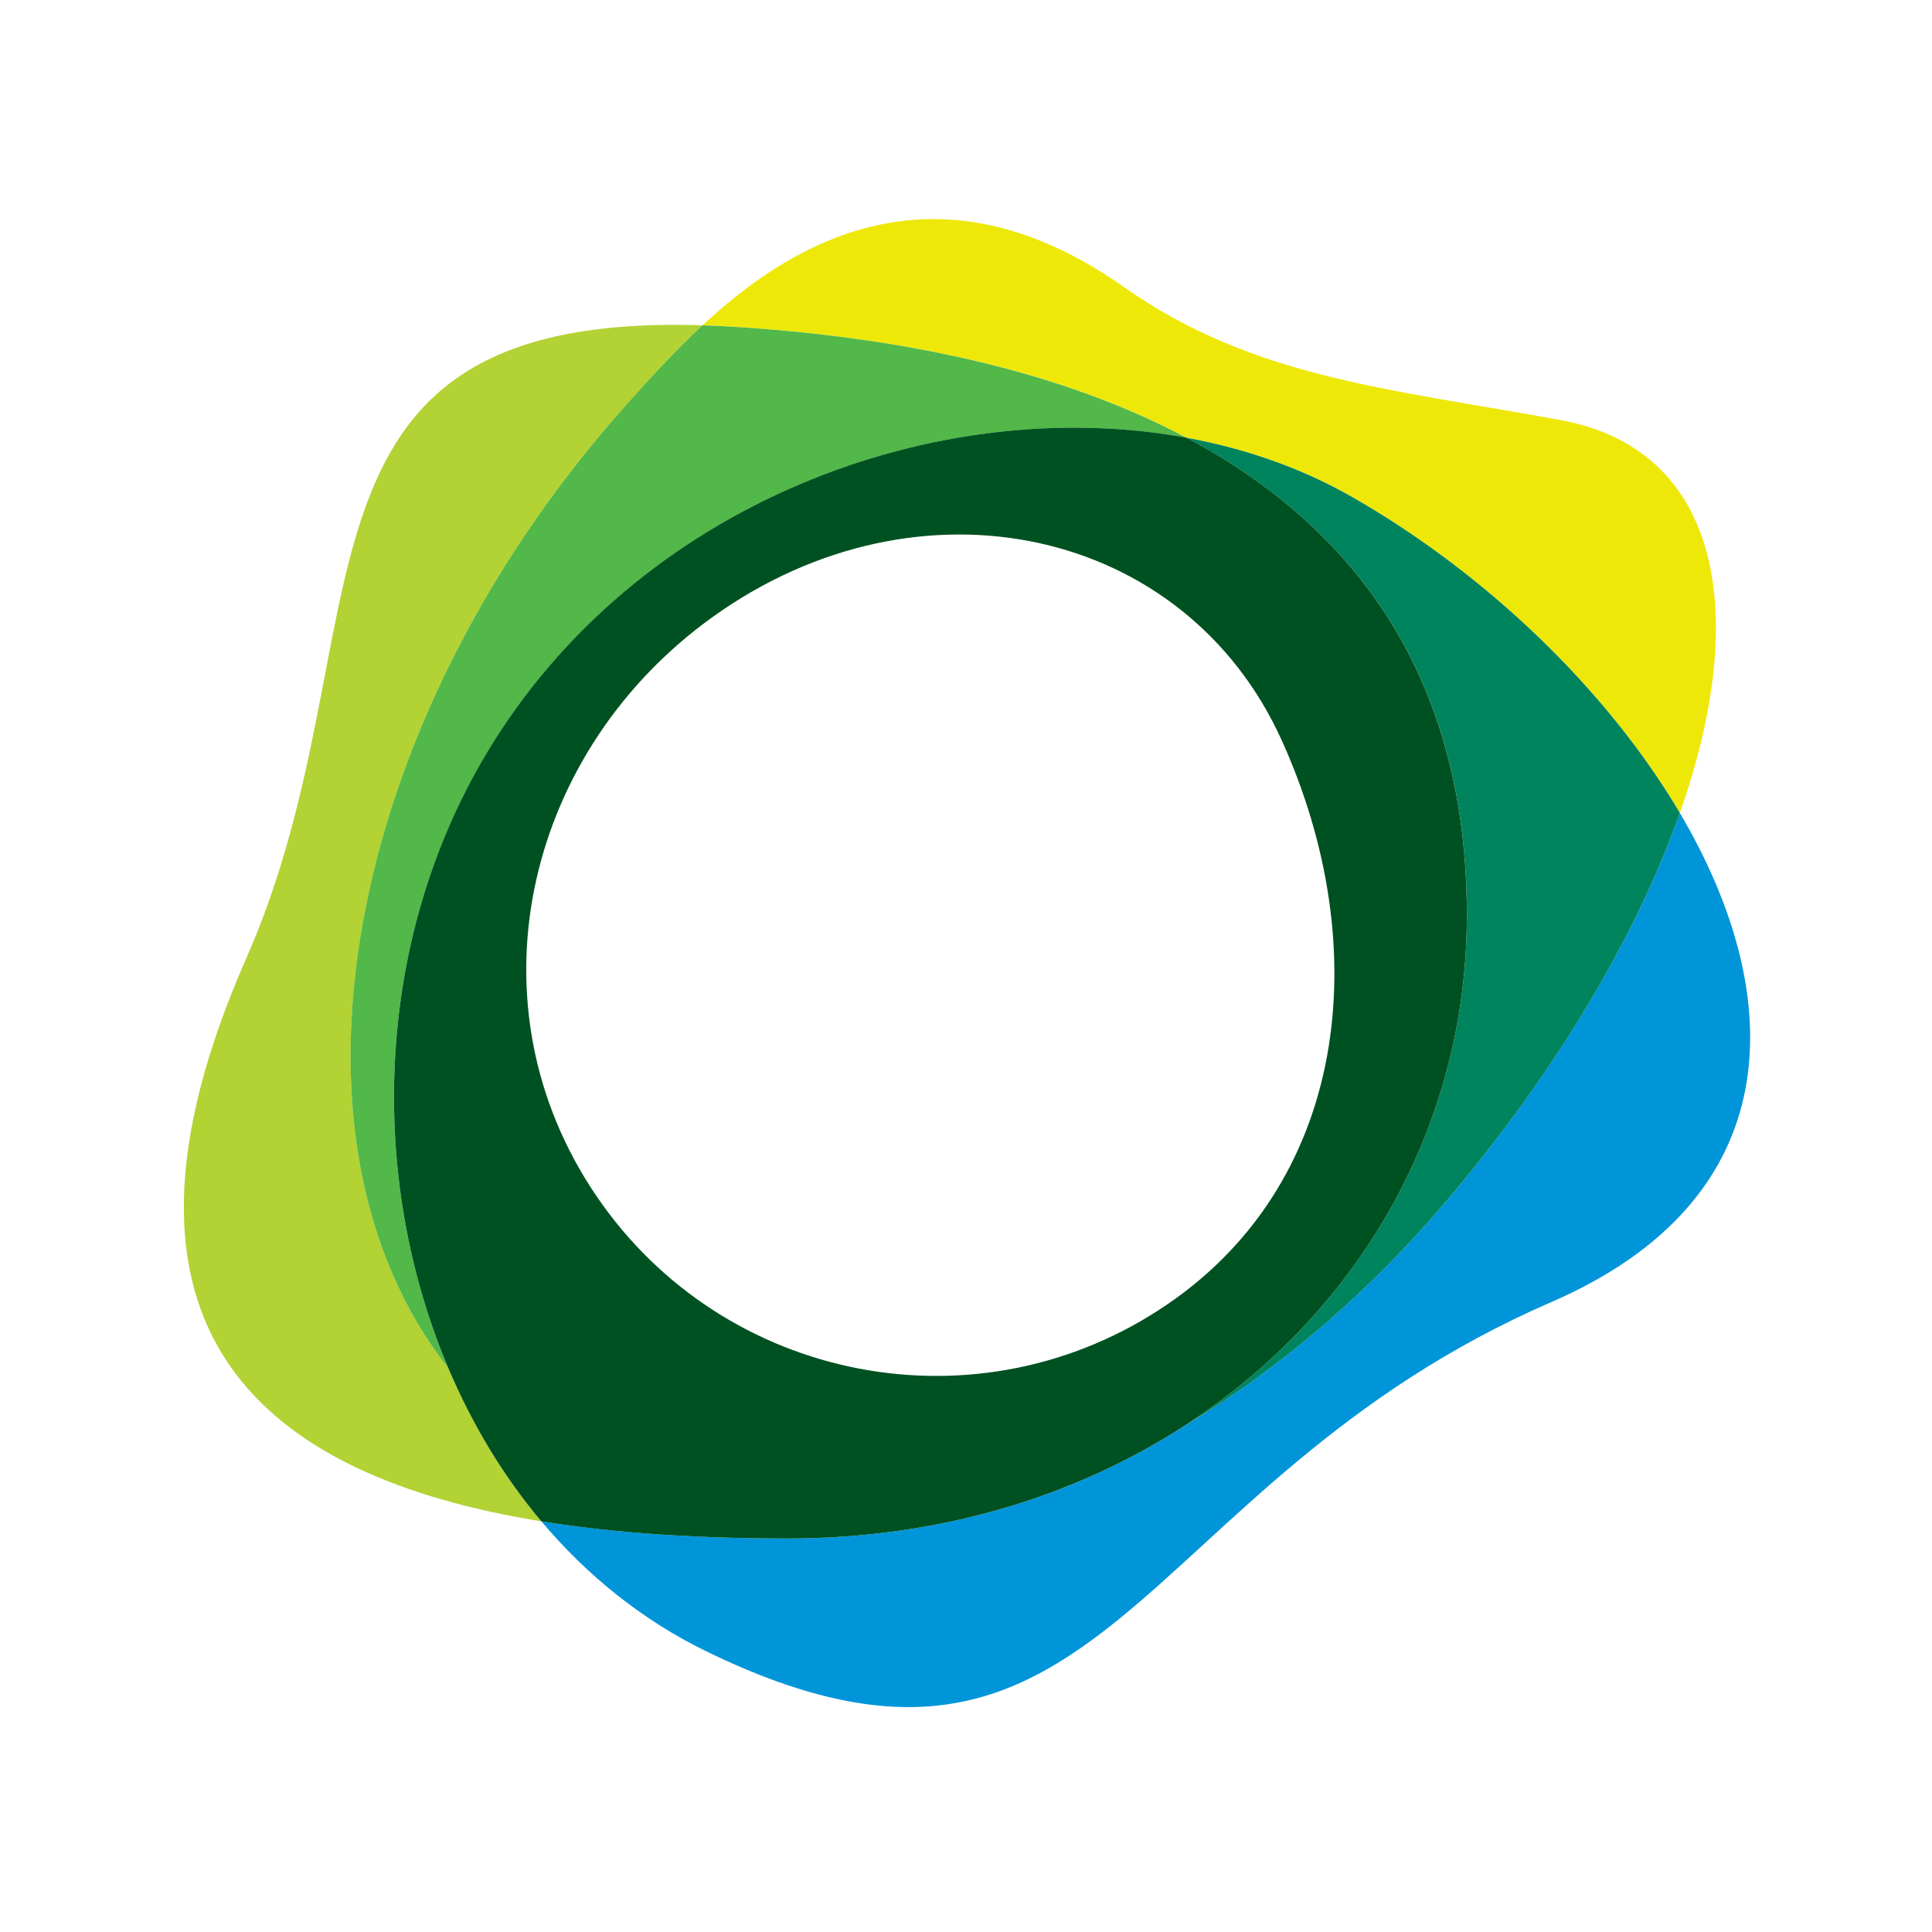
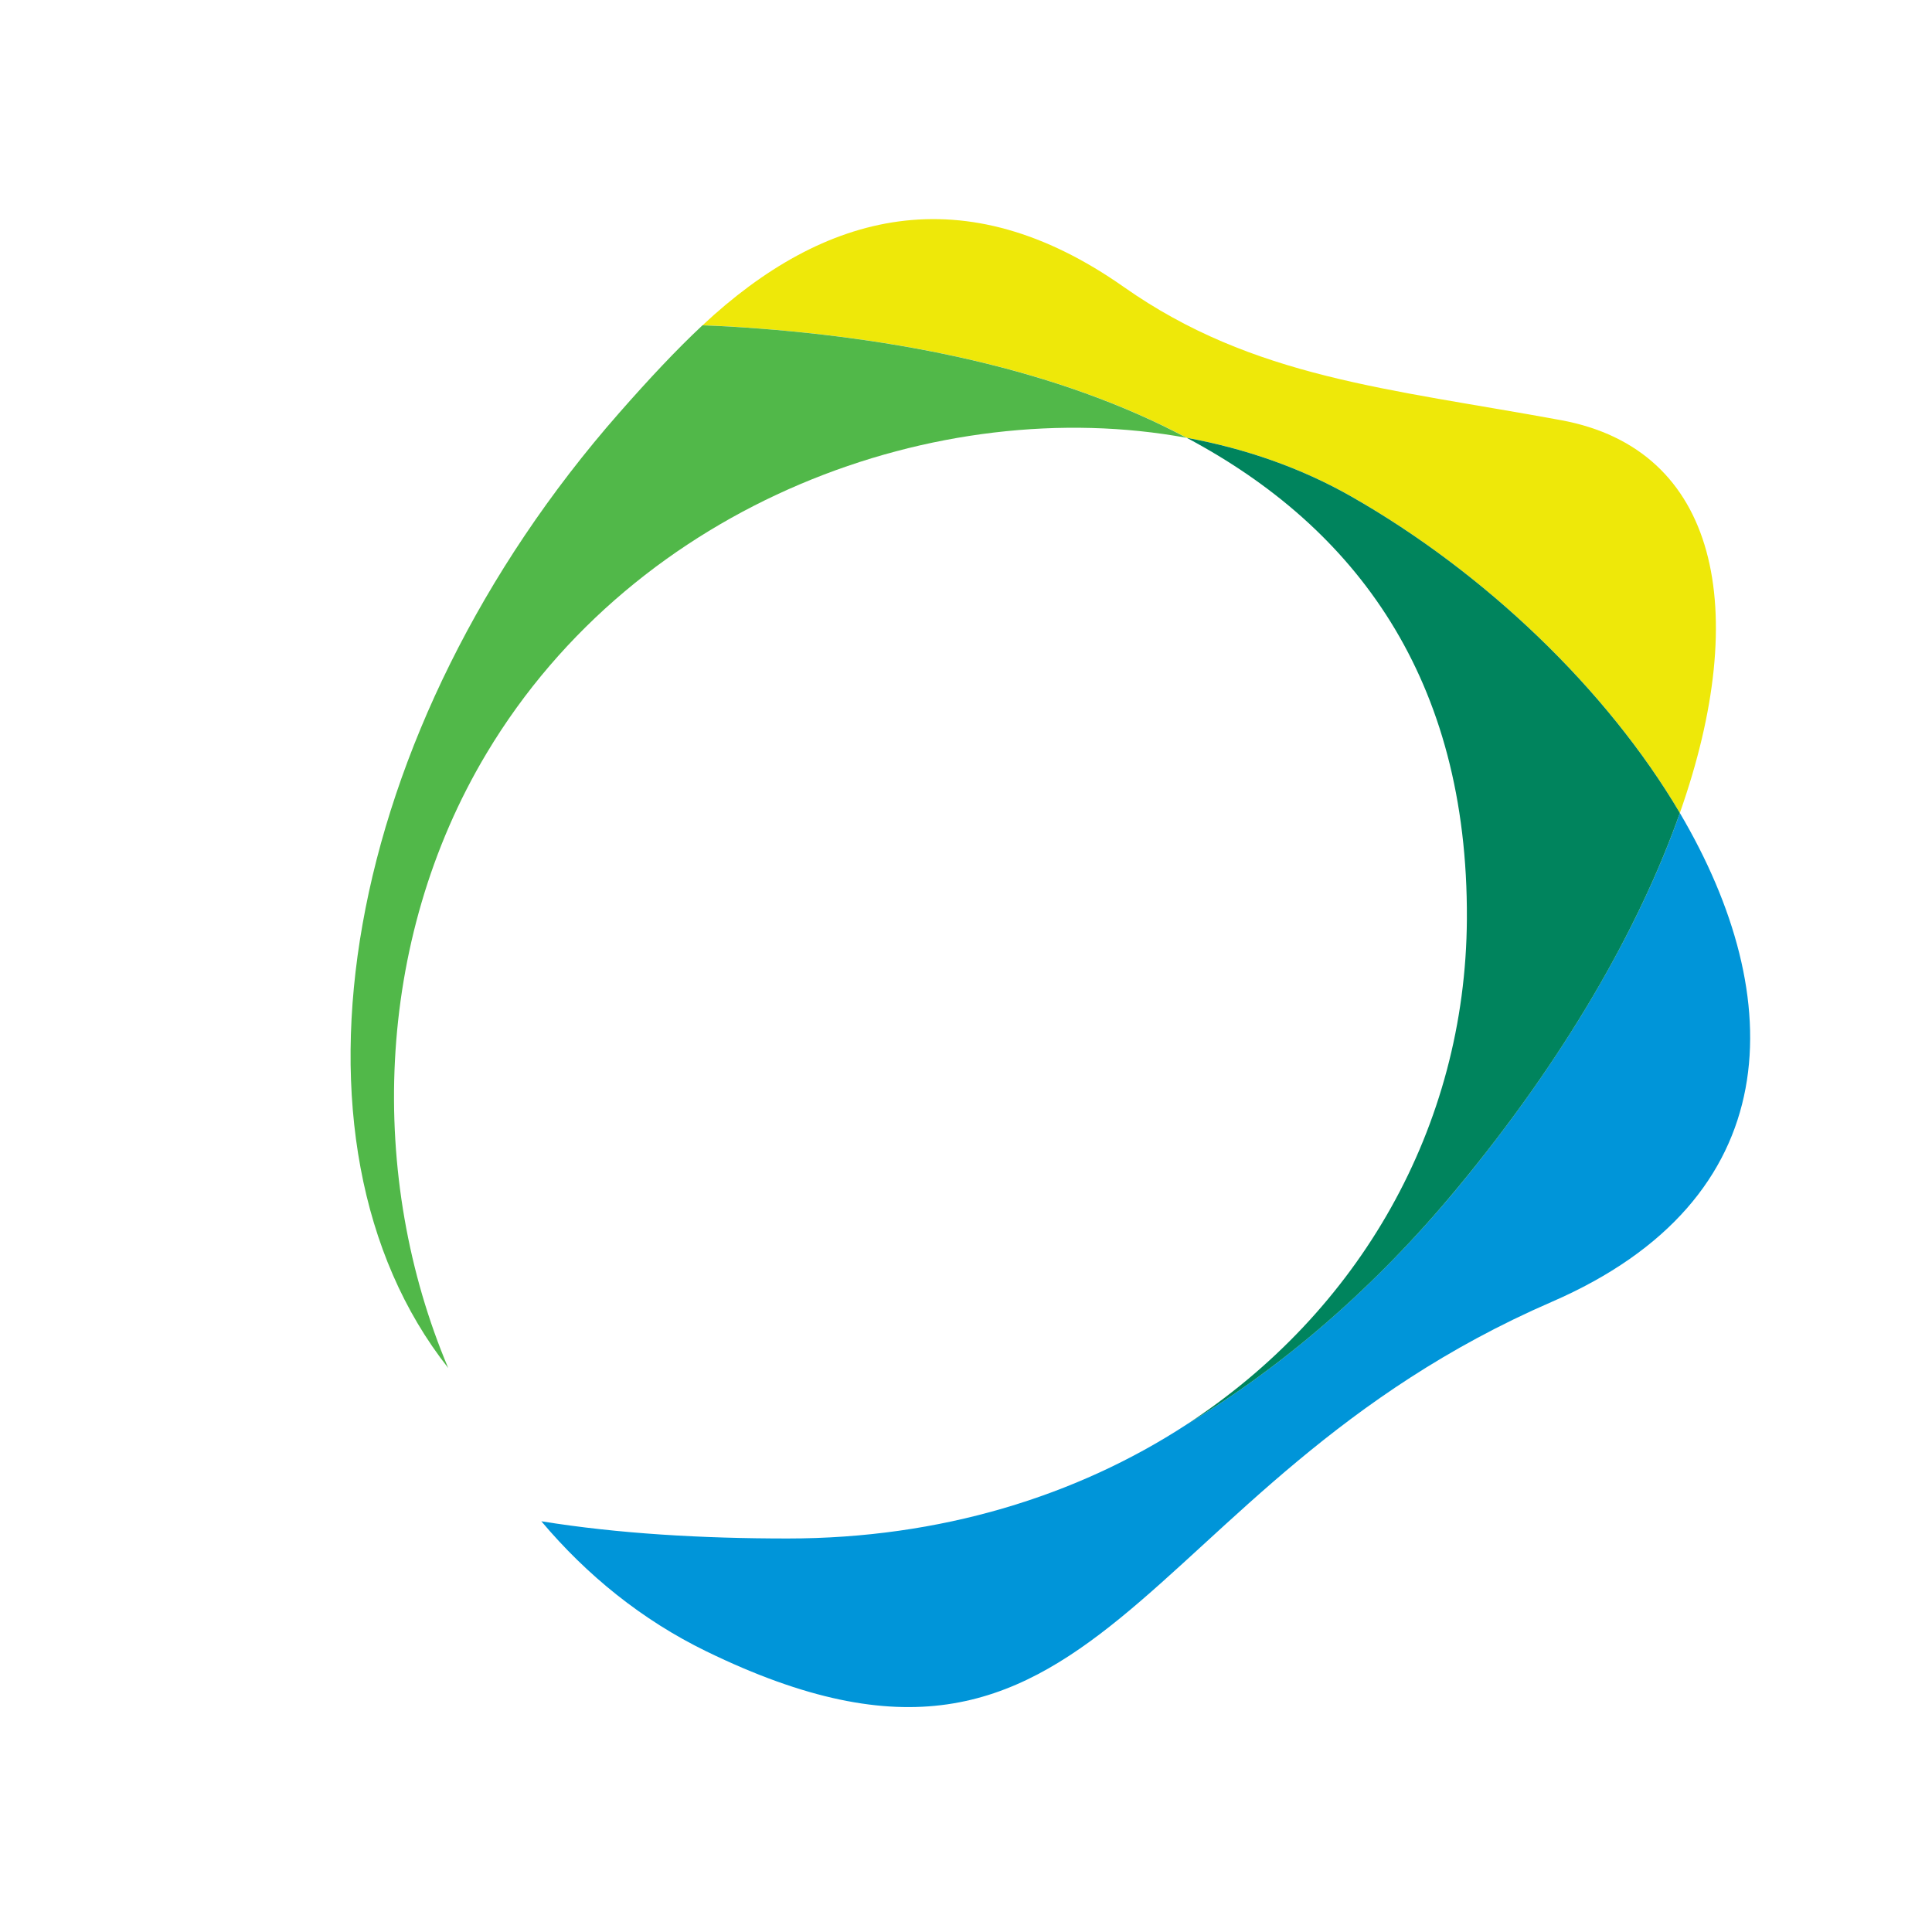
<svg xmlns="http://www.w3.org/2000/svg" width="47" height="47" viewBox="0 0 47 47" fill="none">
-   <path fill-rule="evenodd" clip-rule="evenodd" d="M15.063 10.046C15.792 9.216 16.456 8.507 17.09 7.914C6.367 7.566 9.488 15.373 5.994 23.306C1.97 32.443 6.468 35.925 13.169 37.01C12.24 35.906 11.482 34.643 10.905 33.28C6.56 27.771 8.309 17.735 15.063 10.046Z" fill="#B3D234" />
  <path fill-rule="evenodd" clip-rule="evenodd" d="M40.866 19.777C39.868 22.607 38.036 25.782 35.448 28.908C33.43 31.343 31.187 33.261 28.871 34.651C26.195 36.397 22.874 37.427 19.162 37.427C17.084 37.427 15.04 37.311 13.169 37.008C14.275 38.321 15.619 39.411 17.182 40.172C26.877 44.894 27.489 36.123 37.746 31.672C43.506 29.173 43.527 24.287 40.866 19.777Z" fill="#0095D9" />
-   <path fill-rule="evenodd" clip-rule="evenodd" d="M28.869 10.649C30.299 10.912 31.656 11.385 32.871 12.076C36.127 13.932 39.092 16.77 40.866 19.776C42.613 14.822 41.8 10.928 37.978 10.222C33.778 9.449 30.495 9.2 27.34 6.982C23.453 4.249 20.047 5.15 17.091 7.913C17.299 7.919 17.512 7.929 17.732 7.942C21.833 8.185 25.747 8.989 28.869 10.649Z" fill="#EEE809" />
+   <path fill-rule="evenodd" clip-rule="evenodd" d="M28.869 10.649C30.299 10.912 31.656 11.385 32.871 12.076C36.127 13.932 39.092 16.77 40.866 19.776C42.613 14.822 41.8 10.928 37.978 10.222C33.778 9.449 30.495 9.2 27.34 6.982C23.453 4.249 20.047 5.15 17.091 7.913C17.299 7.919 17.512 7.929 17.732 7.942C21.833 8.185 25.747 8.989 28.869 10.649" fill="#EEE809" />
  <path fill-rule="evenodd" clip-rule="evenodd" d="M15.062 10.046C8.307 17.735 6.559 27.771 10.904 33.28C8.953 28.668 9.088 22.916 11.838 18.324C15.498 12.209 22.841 9.543 28.867 10.651C25.745 8.99 21.831 8.187 17.731 7.943C17.511 7.93 17.298 7.922 17.089 7.914C16.455 8.507 15.791 9.216 15.062 10.046Z" fill="#51B849" />
  <path fill-rule="evenodd" clip-rule="evenodd" d="M32.87 12.077C31.655 11.385 30.298 10.912 28.868 10.65C32.98 12.835 35.716 16.508 35.685 22.358C35.657 27.434 33.054 31.92 28.871 34.651C31.187 33.262 33.431 31.344 35.448 28.908C38.038 25.783 39.868 22.607 40.866 19.777C39.091 16.771 36.126 13.931 32.87 12.077Z" fill="#00845D" />
-   <path fill-rule="evenodd" clip-rule="evenodd" d="M28.191 31.869C23.549 34.873 17.359 33.533 14.364 28.876C11.37 24.218 12.851 18.221 17.347 15.002C22.375 11.402 28.823 12.822 31.174 17.995C33.466 23.039 32.832 28.865 28.191 31.869ZM28.868 10.649C22.841 9.542 15.499 12.207 11.838 18.321C9.089 22.914 8.952 28.667 10.904 33.278C11.481 34.641 12.239 35.905 13.168 37.009C15.04 37.312 17.083 37.427 19.16 37.427C22.874 37.427 26.194 36.397 28.87 34.65C33.054 31.921 35.657 27.434 35.684 22.358C35.715 16.508 32.978 12.835 28.868 10.649Z" fill="#005121" />
</svg>